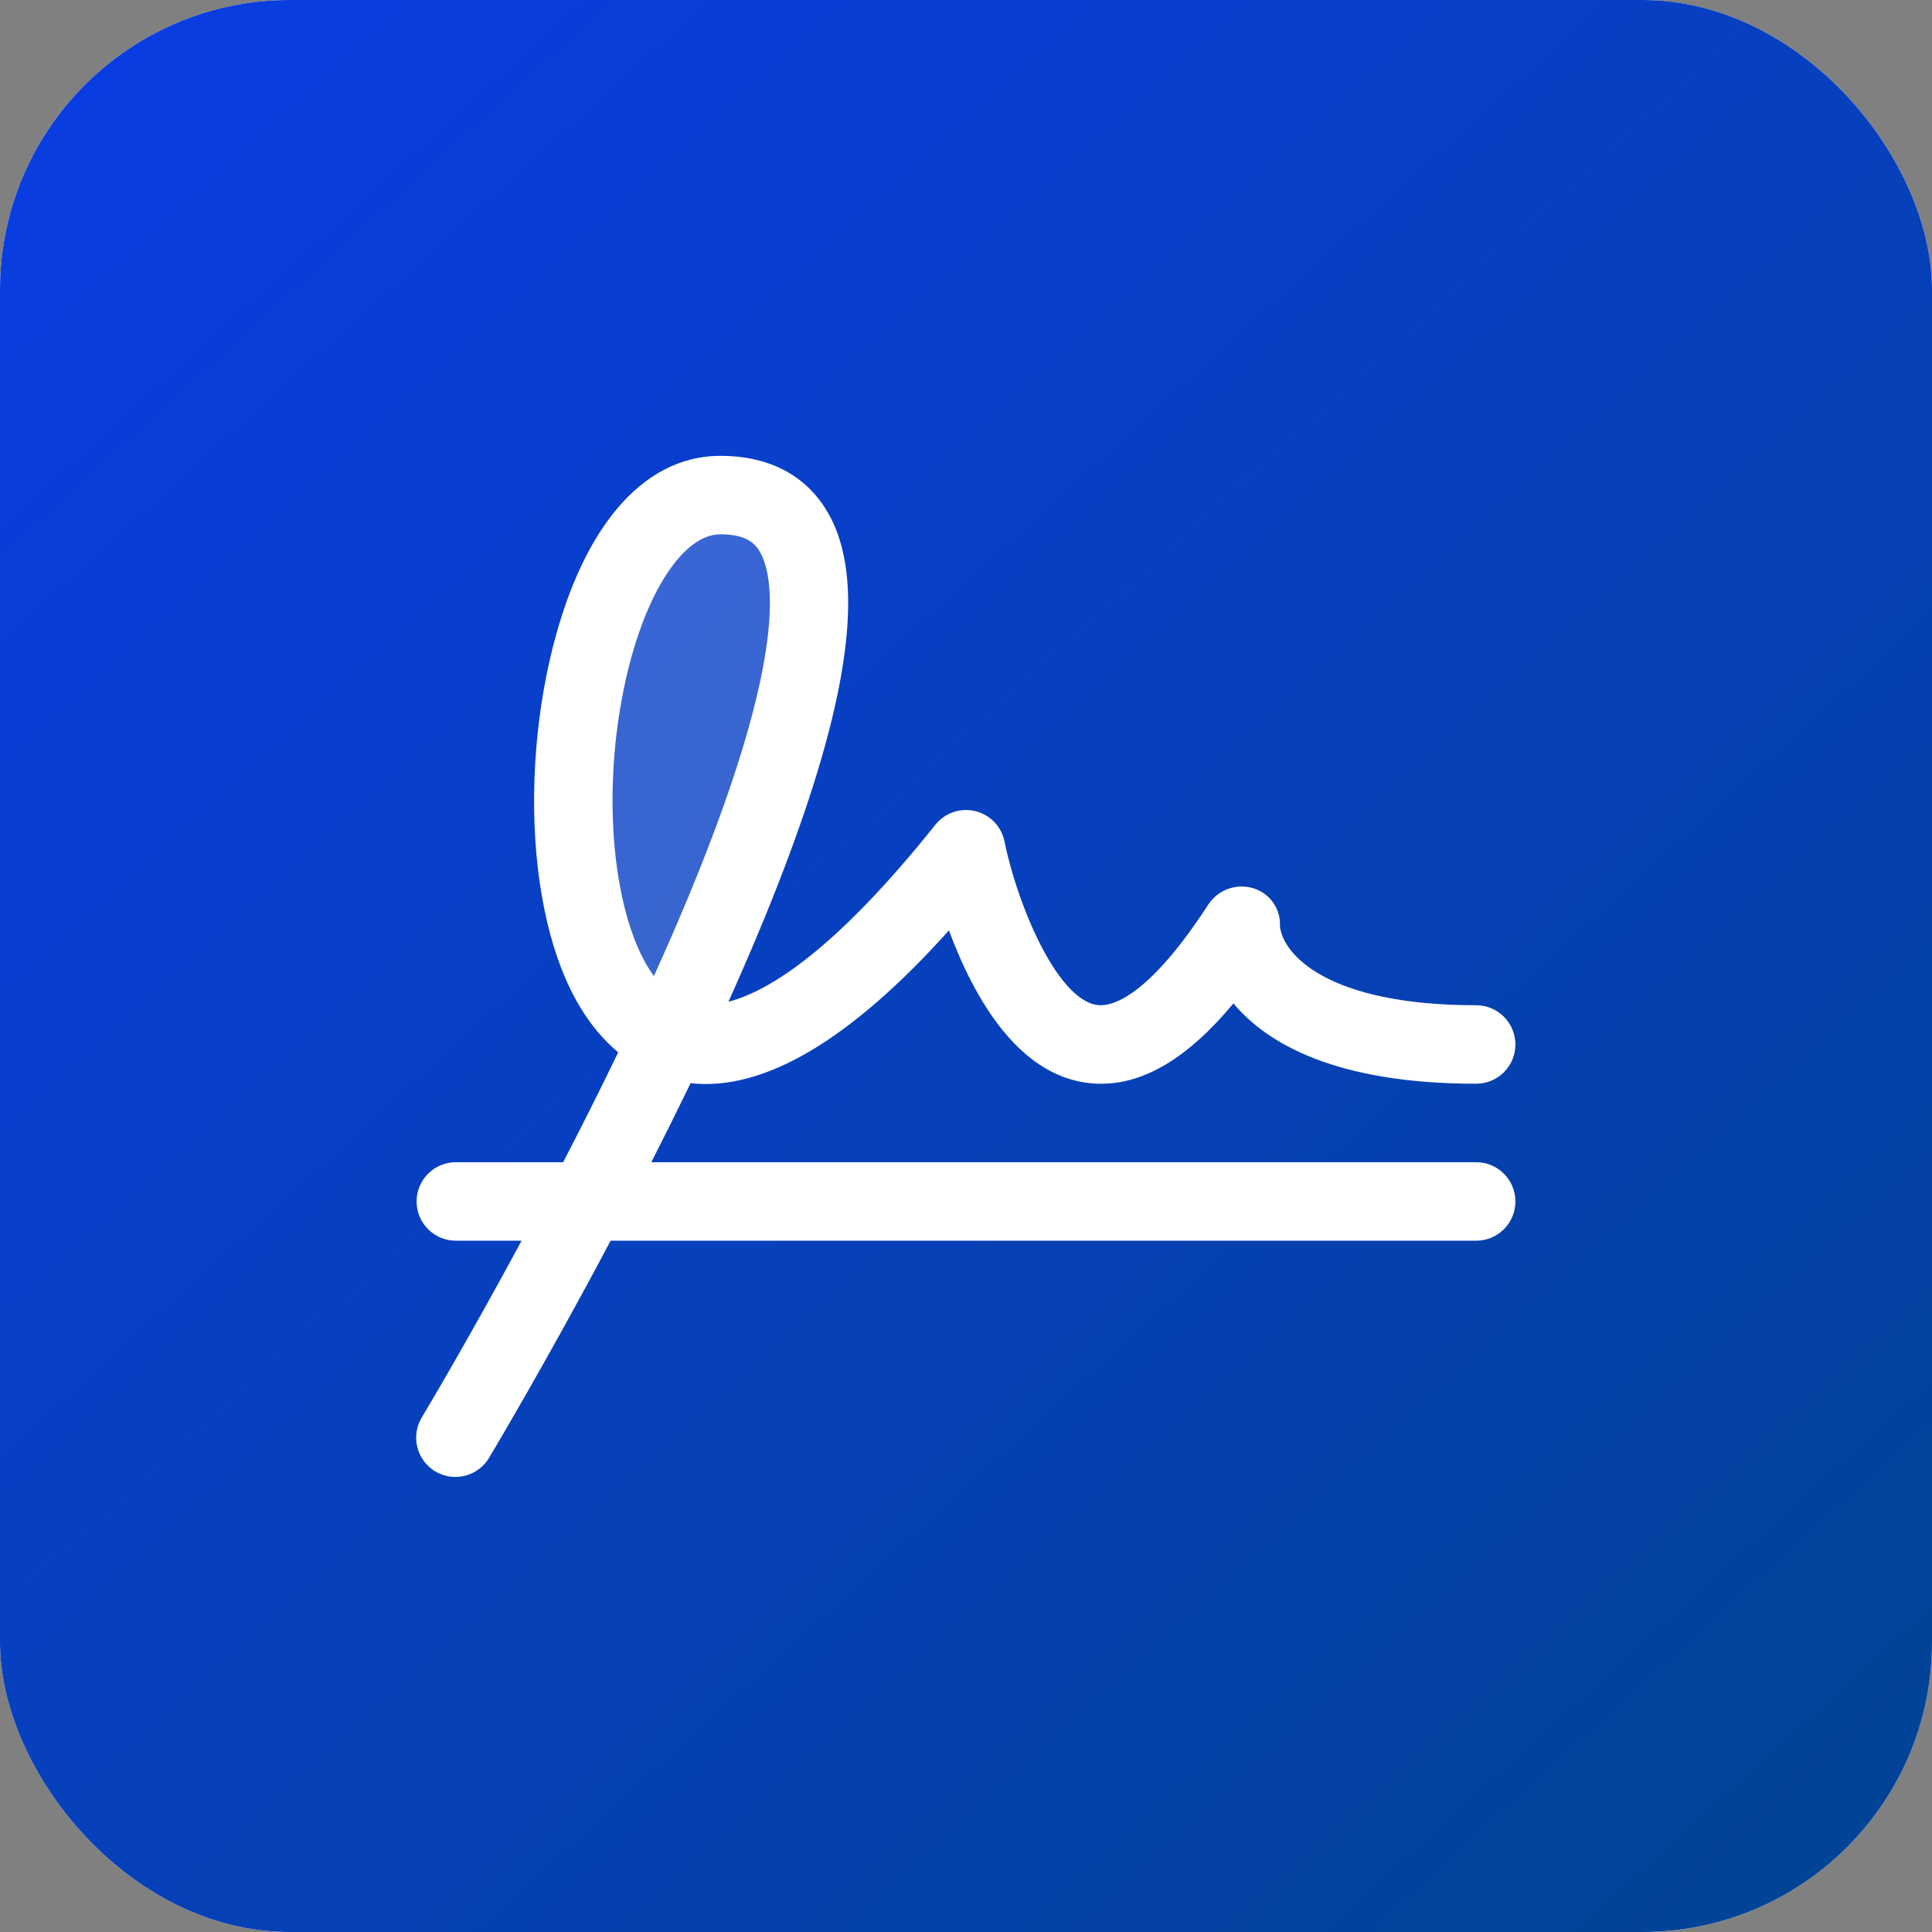
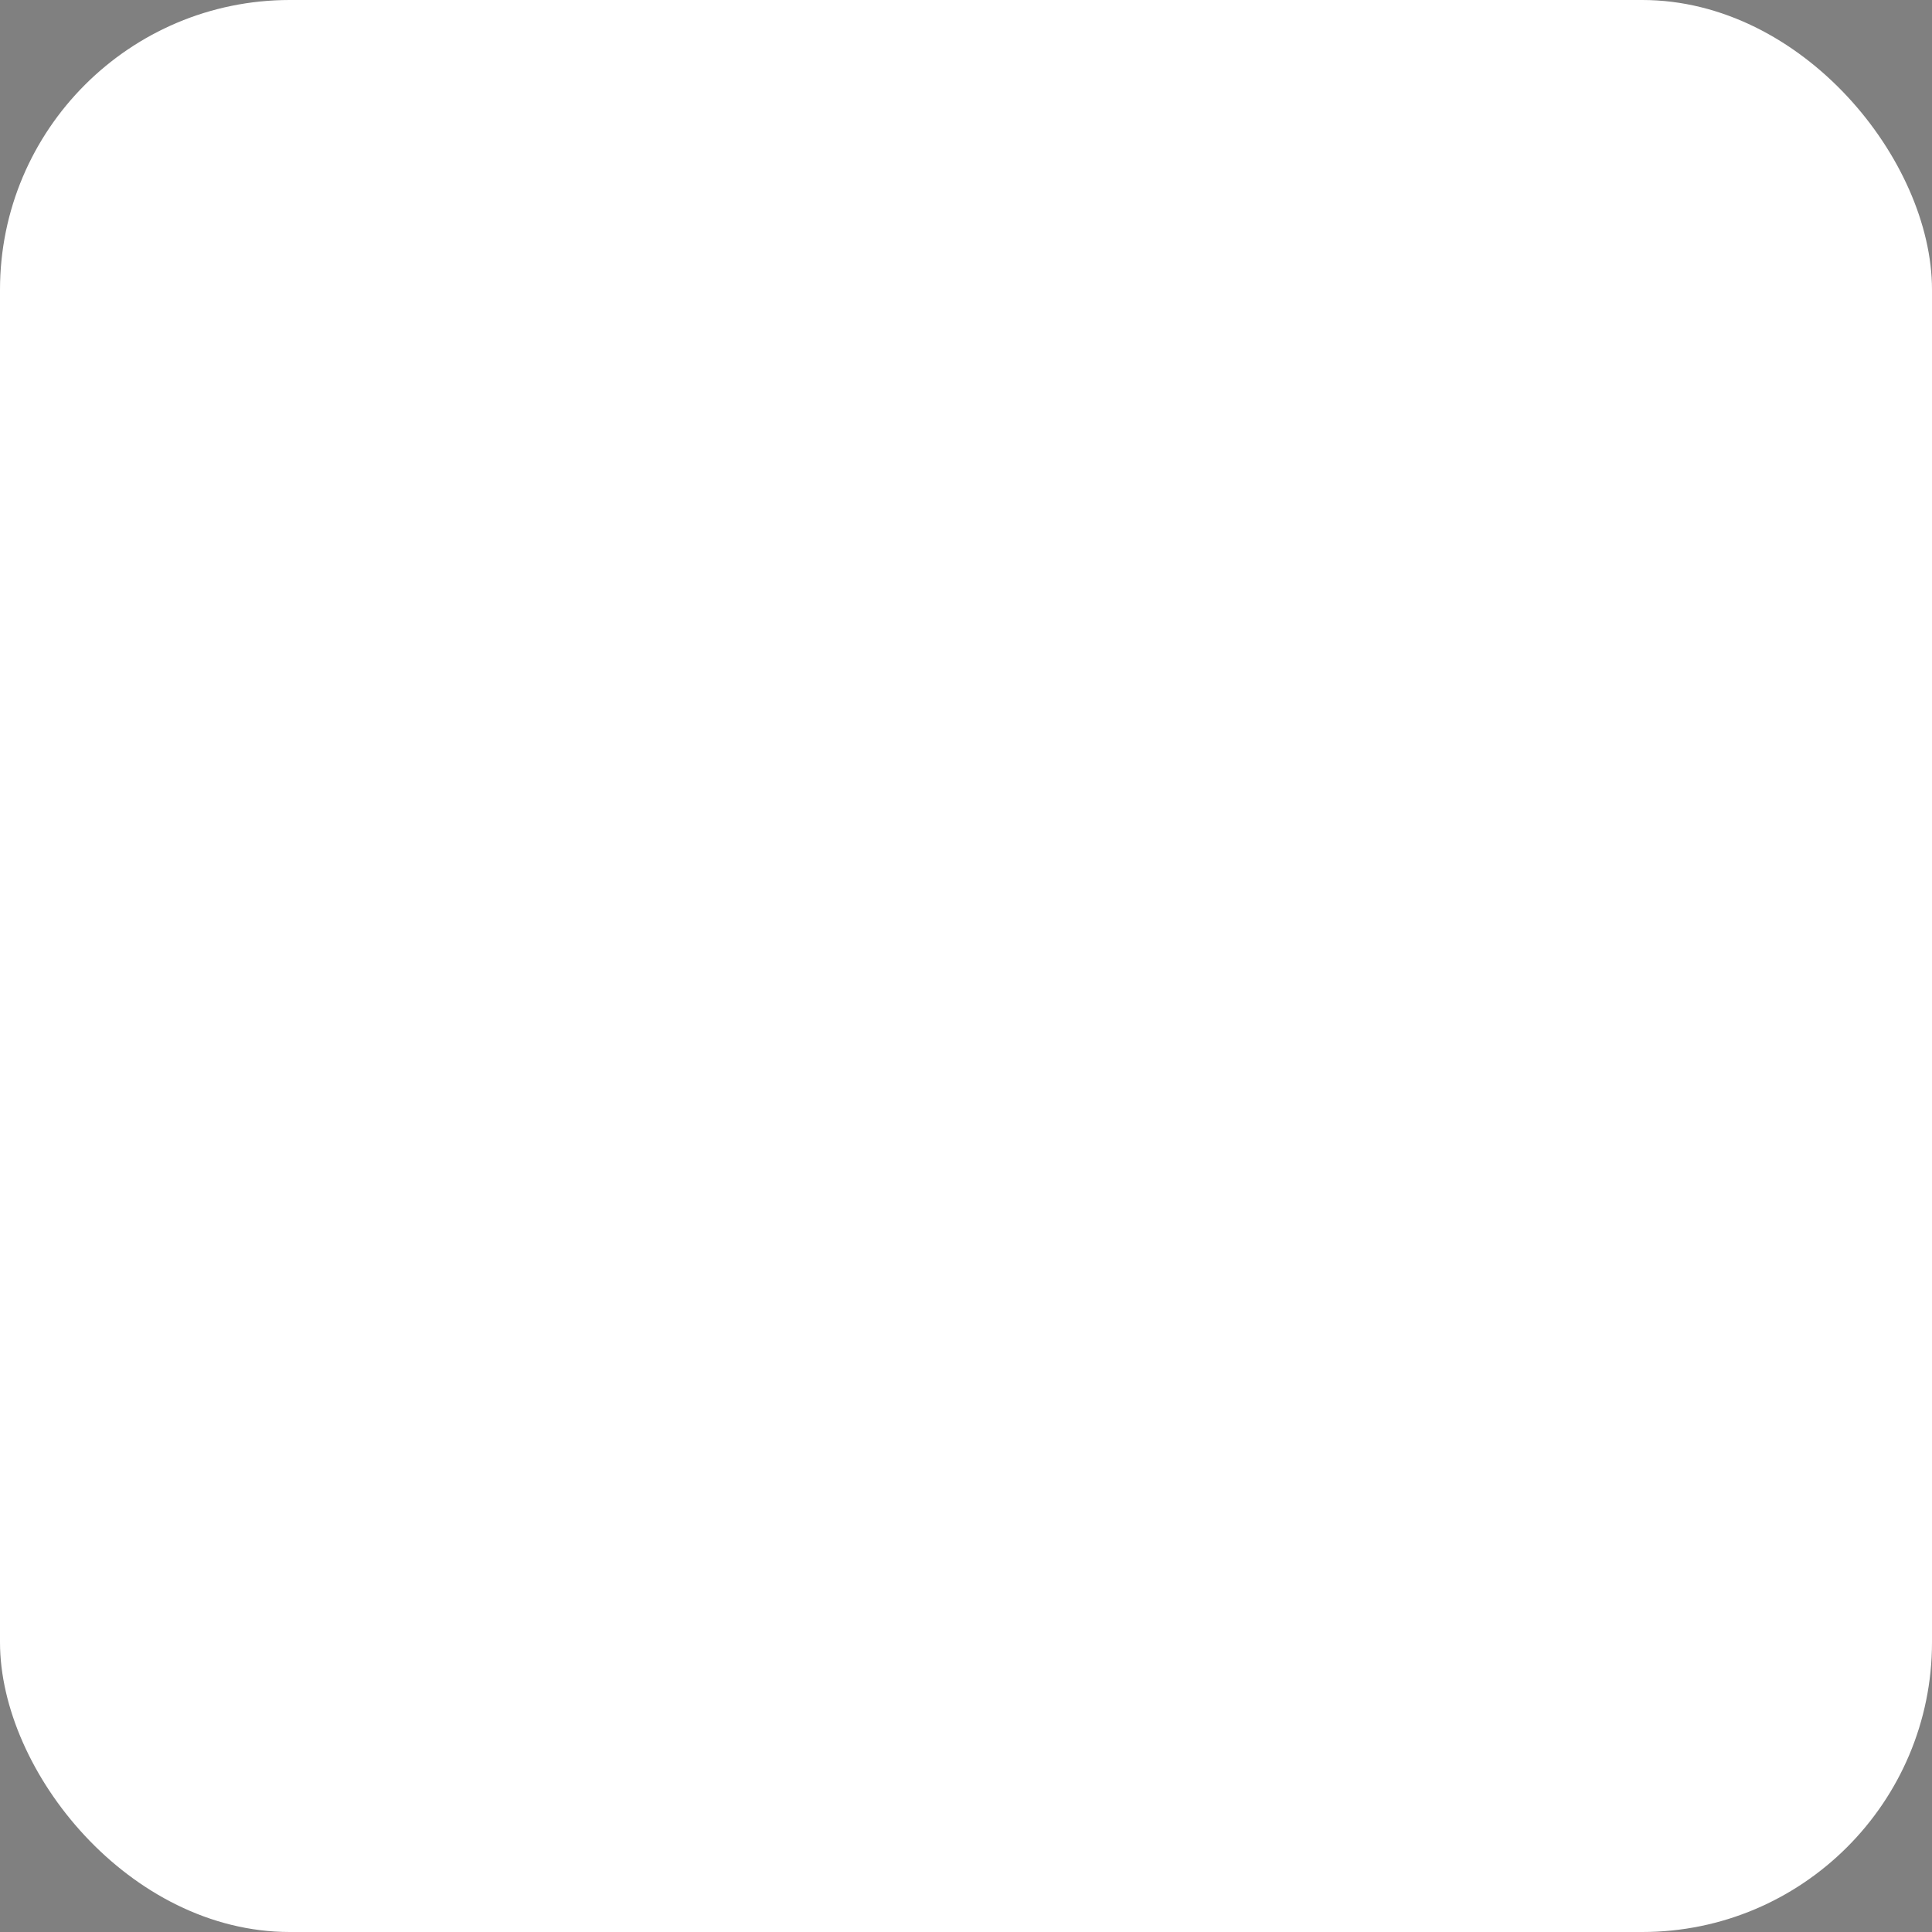
<svg xmlns="http://www.w3.org/2000/svg" width="80" height="80" viewBox="0 0 80 80" fill="none">
  <rect x="0" y="0" width="80" height="80" fill="#808080" stroke="none" />
  <rect width="80" height="80" rx="12" fill="white" />
-   <rect width="80" height="80" rx="12" fill="url(#paint0_linear_350_7864)" />
  <path opacity="0.2" d="M27.693 42.958C21.254 40.309 23.224 20.514 29.844 20.5C36.714 20.51 32.688 32.334 27.693 42.958Z" fill="white" />
  <path d="M61.125 48.125H26.971C27.512 47.061 28.054 45.966 28.596 44.853C31.631 45.188 35.214 43.069 39.293 38.527C40.309 41.261 42.228 44.81 45.505 44.875C47.351 44.912 49.183 43.819 51.074 41.55C52.453 43.199 55.295 44.875 61.125 44.875C61.556 44.875 61.969 44.704 62.274 44.399C62.579 44.094 62.75 43.681 62.75 43.25C62.75 42.819 62.579 42.406 62.274 42.101C61.969 41.796 61.556 41.625 61.125 41.625C54.944 41.625 53.116 39.502 53 38.353C53.018 38.004 52.919 37.659 52.718 37.374C52.517 37.088 52.225 36.879 51.891 36.778C51.543 36.674 51.171 36.687 50.831 36.815C50.492 36.943 50.204 37.179 50.012 37.487C47.562 41.253 46.094 41.637 45.562 41.625C43.884 41.593 42.177 37.66 41.592 34.837C41.53 34.534 41.383 34.256 41.168 34.034C40.953 33.812 40.679 33.657 40.379 33.585C40.079 33.513 39.764 33.528 39.472 33.629C39.18 33.729 38.923 33.911 38.73 34.152C34.625 39.299 31.875 41.032 30.163 41.481C31.887 37.648 33.175 34.282 34 31.448C35.385 26.687 35.486 23.358 34.306 21.272C33.697 20.179 32.409 18.875 29.825 18.875C26.563 18.875 23.99 21.958 22.763 27.335C22.034 30.526 21.914 34.081 22.434 37.085C22.954 40.089 24.032 42.275 25.6 43.573C24.843 45.141 24.071 46.673 23.319 48.125H18.875C18.444 48.125 18.031 48.296 17.726 48.601C17.421 48.906 17.25 49.319 17.25 49.75C17.25 50.181 17.421 50.594 17.726 50.899C18.031 51.204 18.444 51.375 18.875 51.375H21.599C19.299 55.641 17.512 58.614 17.483 58.663C17.368 58.846 17.29 59.05 17.254 59.264C17.218 59.478 17.225 59.696 17.275 59.907C17.325 60.118 17.417 60.316 17.544 60.491C17.672 60.666 17.834 60.814 18.019 60.925C18.205 61.037 18.411 61.11 18.625 61.141C18.84 61.172 19.058 61.159 19.268 61.105C19.477 61.05 19.674 60.953 19.846 60.822C20.017 60.69 20.161 60.525 20.268 60.337C20.299 60.284 22.558 56.52 25.285 51.375H61.125C61.556 51.375 61.969 51.204 62.274 50.899C62.579 50.594 62.75 50.181 62.75 49.75C62.75 49.319 62.579 48.906 62.274 48.601C61.969 48.296 61.556 48.125 61.125 48.125ZM25.931 28.058C26.74 24.51 28.306 22.125 29.825 22.125C30.908 22.125 31.267 22.503 31.477 22.87C32.086 23.953 32.801 27.784 27.077 40.418C25.399 38.127 24.828 32.891 25.931 28.058Z" fill="white" />
  <defs>
    <linearGradient id="paint0_linear_350_7864" x1="84.5" y1="87.5" x2="-12.5" y2="-19.5" gradientUnits="userSpaceOnUse">
      <stop stop-color="#00448D" />
      <stop offset="1" stop-color="#0D3BF5" />
    </linearGradient>
  </defs>
</svg>